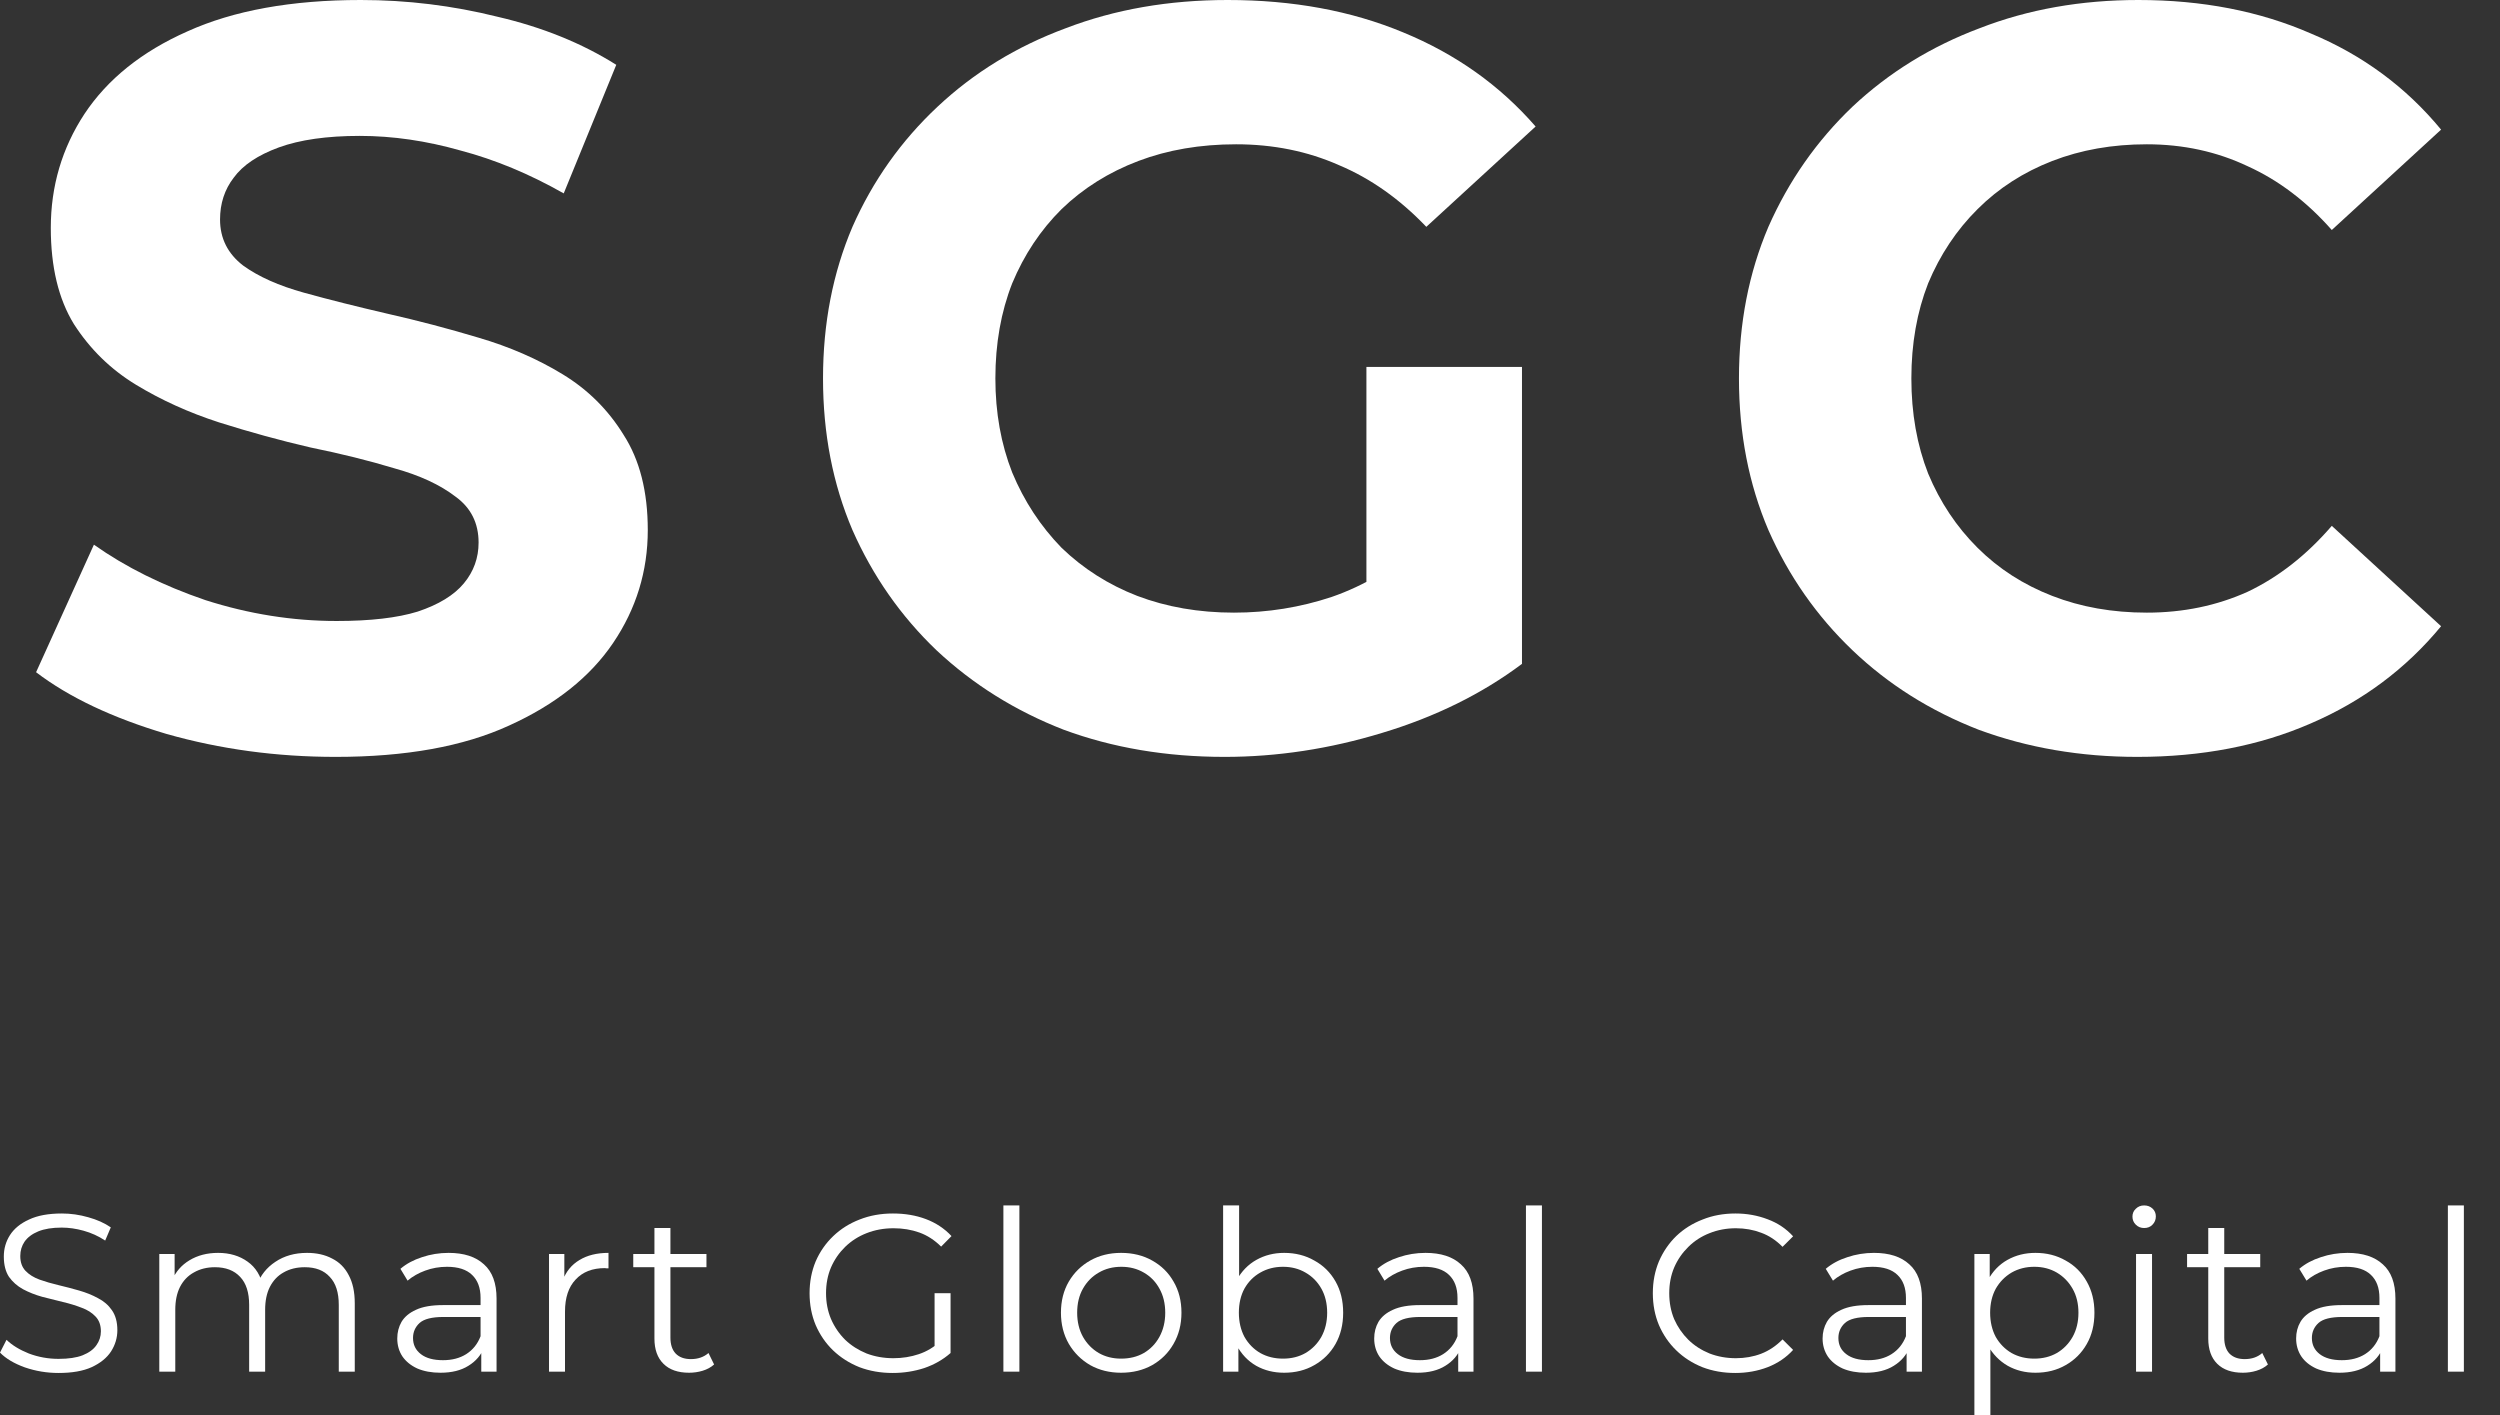
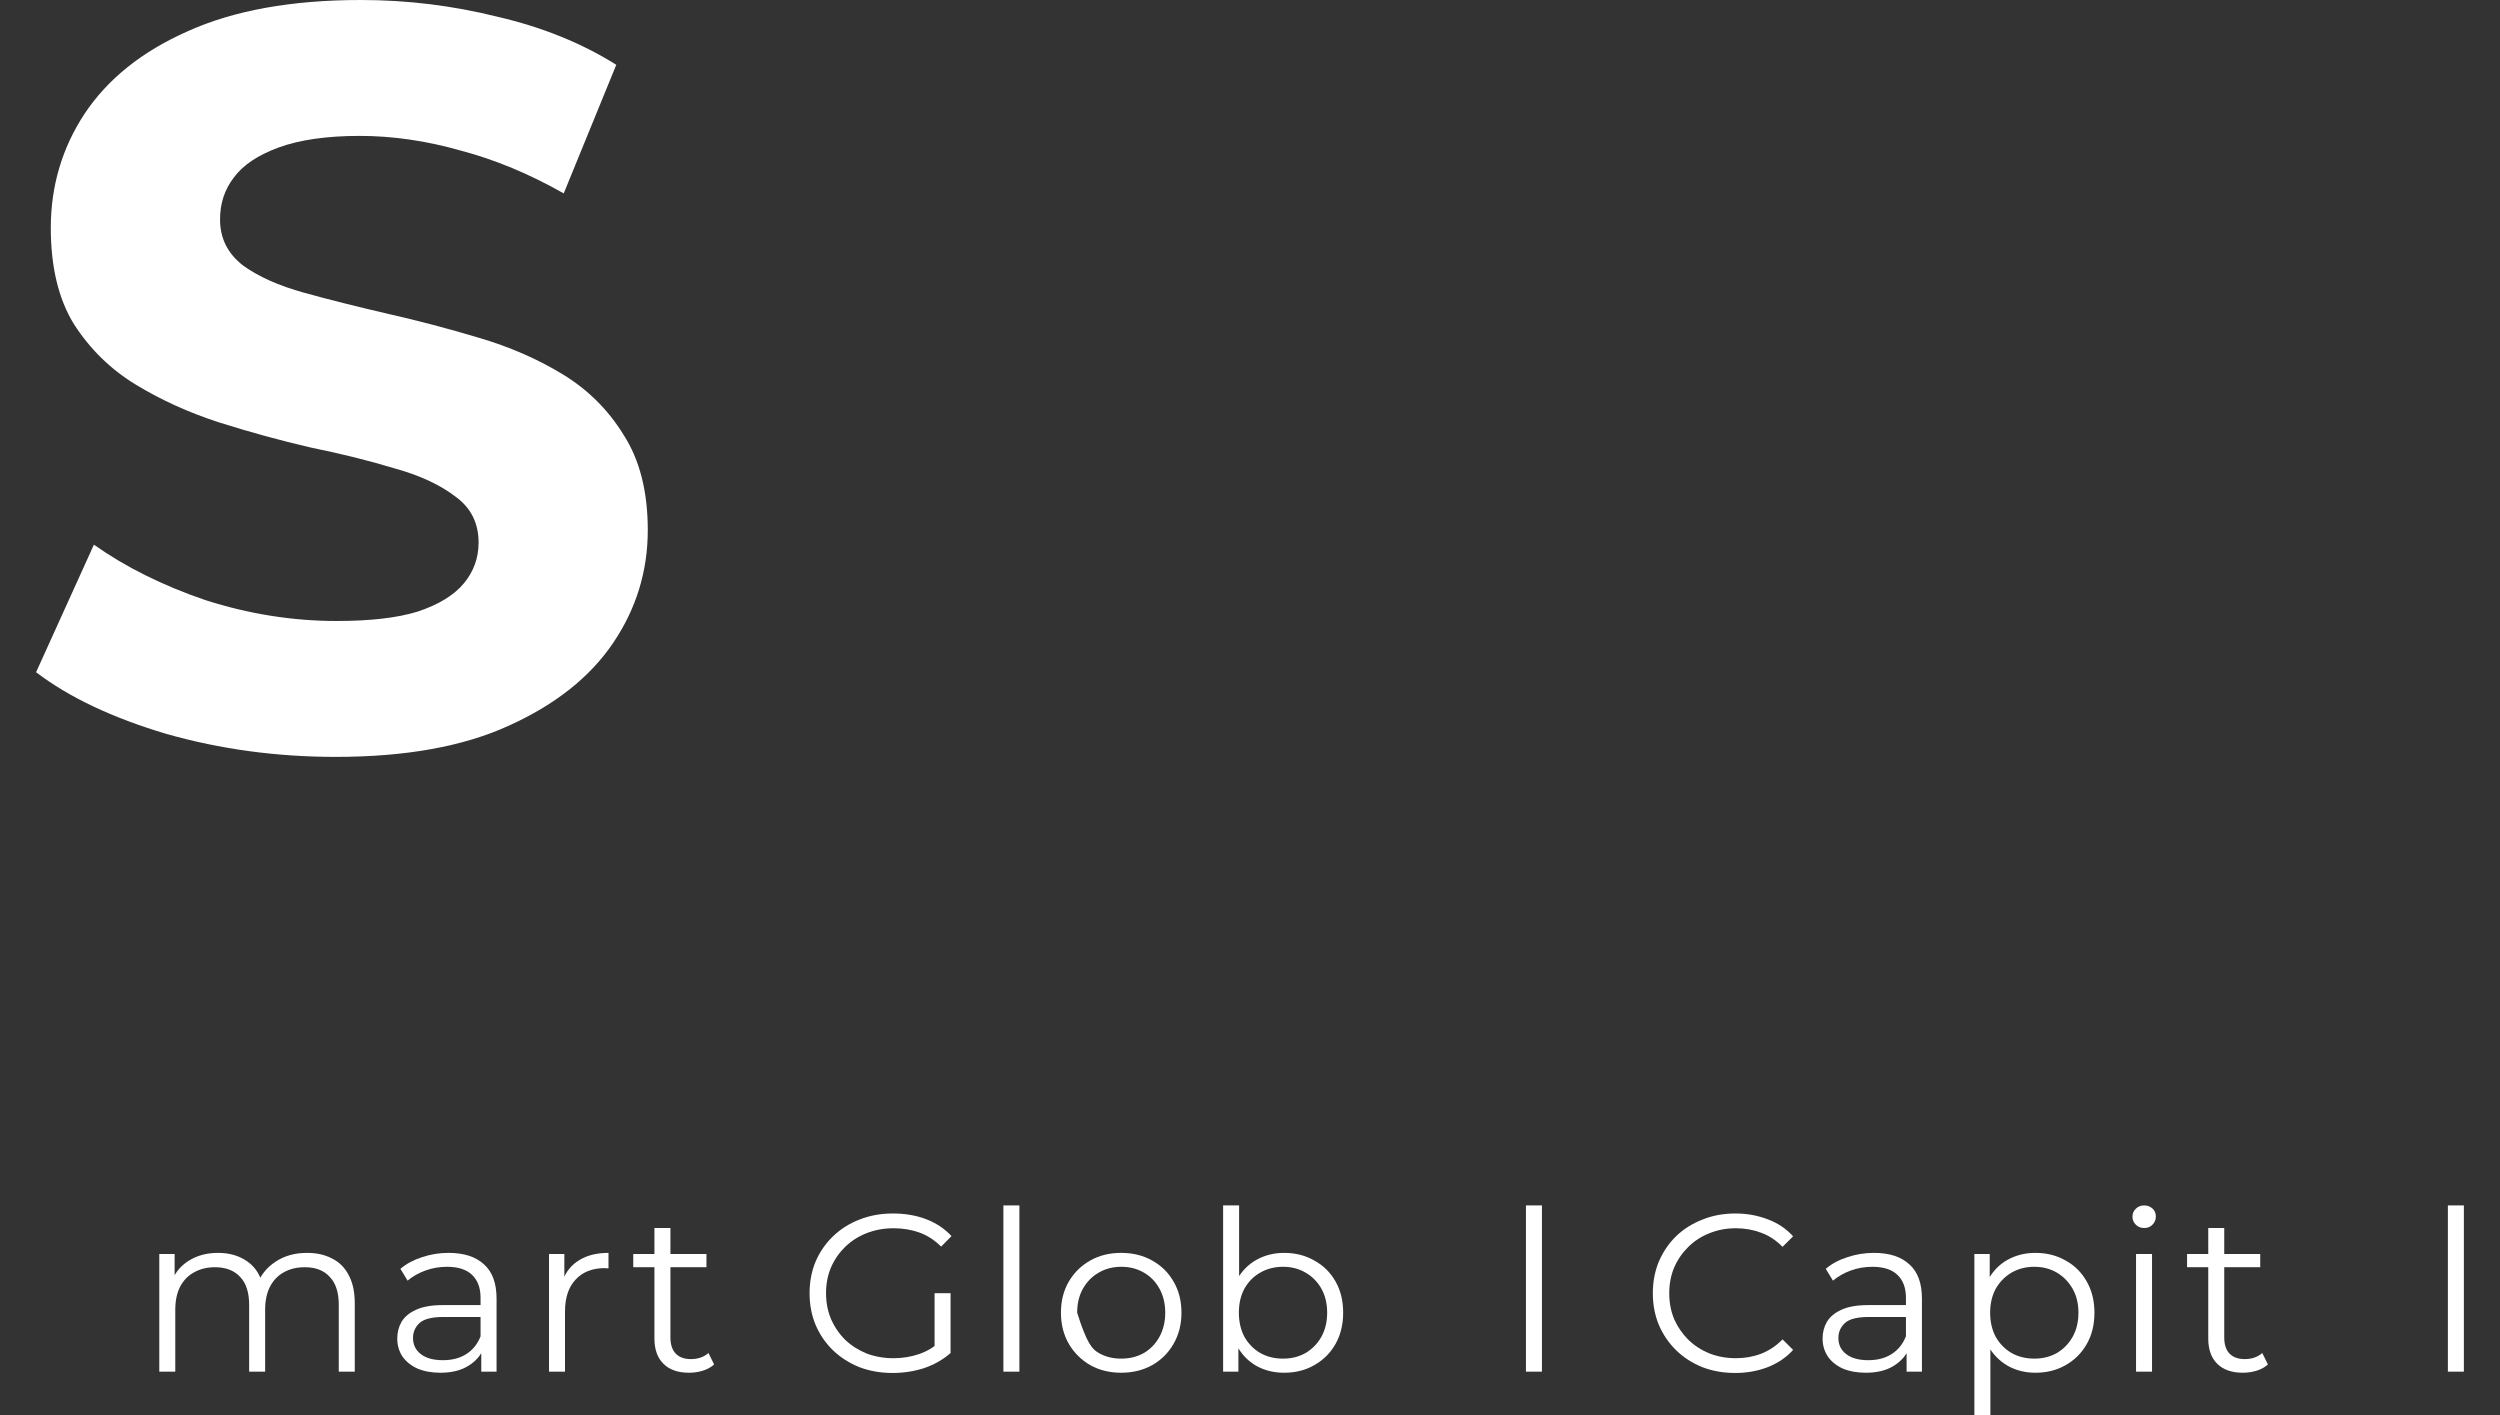
<svg xmlns="http://www.w3.org/2000/svg" width="53" height="30" viewBox="0 0 53 30" fill="none">
  <rect x="0" y="0" width="53" height="30" fill="#333333" stroke="none" />
  <path d="M7.116 16.046C5.868 16.046 4.672 15.884 3.528 15.559C2.384 15.219 1.463 14.783 0.765 14.251L1.991 11.547C2.659 12.02 3.446 12.412 4.353 12.722C5.274 13.017 6.202 13.165 7.138 13.165C7.851 13.165 8.423 13.099 8.854 12.966C9.299 12.818 9.626 12.618 9.834 12.367C10.042 12.116 10.146 11.828 10.146 11.503C10.146 11.089 9.983 10.764 9.656 10.528C9.329 10.277 8.898 10.077 8.363 9.929C7.829 9.767 7.234 9.619 6.581 9.486C5.942 9.338 5.296 9.161 4.642 8.954C4.003 8.747 3.417 8.481 2.882 8.156C2.347 7.831 1.909 7.403 1.567 6.871C1.24 6.339 1.077 5.659 1.077 4.832C1.077 3.945 1.315 3.14 1.79 2.416C2.28 1.677 3.008 1.093 3.974 0.665C4.954 0.222 6.18 0 7.65 0C8.631 0 9.596 0.118 10.547 0.355C11.498 0.576 12.337 0.916 13.065 1.374L11.951 4.1C11.223 3.687 10.495 3.384 9.767 3.192C9.039 2.985 8.326 2.881 7.628 2.881C6.93 2.881 6.358 2.963 5.912 3.125C5.467 3.288 5.147 3.502 4.954 3.768C4.761 4.019 4.665 4.315 4.665 4.654C4.665 5.053 4.828 5.378 5.155 5.63C5.482 5.866 5.912 6.058 6.447 6.206C6.982 6.354 7.569 6.501 8.207 6.649C8.861 6.797 9.507 6.967 10.146 7.159C10.8 7.351 11.394 7.609 11.929 7.935C12.463 8.26 12.894 8.688 13.221 9.22C13.563 9.752 13.733 10.424 13.733 11.237C13.733 12.109 13.488 12.907 12.998 13.631C12.508 14.355 11.773 14.938 10.792 15.382C9.827 15.825 8.601 16.046 7.116 16.046Z" fill="white" />
-   <path d="M25.96 16.046C24.727 16.046 23.59 15.854 22.55 15.47C21.525 15.071 20.627 14.51 19.854 13.786C19.097 13.062 18.503 12.212 18.072 11.237C17.656 10.262 17.448 9.191 17.448 8.023C17.448 6.856 17.656 5.785 18.072 4.809C18.503 3.834 19.104 2.985 19.877 2.261C20.649 1.537 21.555 0.983 22.595 0.598C23.635 0.199 24.779 0 26.026 0C27.408 0 28.648 0.229 29.748 0.687C30.862 1.145 31.798 1.81 32.555 2.682L30.238 4.809C29.673 4.218 29.057 3.783 28.388 3.502C27.72 3.206 26.992 3.059 26.205 3.059C25.447 3.059 24.756 3.177 24.133 3.413C23.509 3.65 22.966 3.989 22.506 4.433C22.06 4.876 21.711 5.401 21.459 6.006C21.221 6.612 21.102 7.284 21.102 8.023C21.102 8.747 21.221 9.412 21.459 10.018C21.711 10.624 22.06 11.156 22.506 11.614C22.966 12.057 23.501 12.397 24.11 12.633C24.734 12.87 25.417 12.988 26.16 12.988C26.873 12.988 27.564 12.877 28.232 12.655C28.916 12.419 29.577 12.027 30.215 11.481L32.266 14.074C31.419 14.709 30.431 15.197 29.302 15.537C28.188 15.877 27.074 16.046 25.96 16.046ZM28.968 13.608V7.779H32.266V14.074L28.968 13.608Z" fill="white" />
-   <path d="M45.311 16.046C44.108 16.046 42.987 15.854 41.947 15.47C40.922 15.071 40.031 14.51 39.273 13.786C38.515 13.062 37.921 12.212 37.49 11.237C37.074 10.262 36.866 9.191 36.866 8.023C36.866 6.856 37.074 5.785 37.49 4.809C37.921 3.834 38.515 2.985 39.273 2.261C40.045 1.537 40.944 0.983 41.969 0.598C42.994 0.199 44.116 0 45.334 0C46.685 0 47.904 0.236 48.988 0.709C50.087 1.167 51.008 1.847 51.751 2.748L49.434 4.876C48.899 4.27 48.305 3.82 47.651 3.524C46.998 3.214 46.284 3.059 45.512 3.059C44.784 3.059 44.116 3.177 43.507 3.413C42.898 3.65 42.37 3.989 41.925 4.433C41.479 4.876 41.13 5.401 40.877 6.006C40.64 6.612 40.521 7.284 40.521 8.023C40.521 8.762 40.64 9.434 40.877 10.04C41.13 10.646 41.479 11.17 41.925 11.614C42.37 12.057 42.898 12.397 43.507 12.633C44.116 12.87 44.784 12.988 45.512 12.988C46.284 12.988 46.998 12.84 47.651 12.545C48.305 12.234 48.899 11.769 49.434 11.148L51.751 13.276C51.008 14.177 50.087 14.864 48.988 15.337C47.904 15.81 46.678 16.046 45.311 16.046Z" fill="white" />
-   <path d="M1.241 29.107C0.993 29.107 0.754 29.067 0.525 28.988C0.299 28.906 0.124 28.802 -5.72205e-06 28.675L0.138 28.404C0.256 28.518 0.414 28.615 0.611 28.694C0.812 28.77 1.022 28.808 1.241 28.808C1.452 28.808 1.622 28.783 1.752 28.732C1.886 28.678 1.983 28.607 2.044 28.518C2.107 28.43 2.139 28.331 2.139 28.224C2.139 28.094 2.101 27.989 2.025 27.91C1.951 27.831 1.854 27.769 1.733 27.725C1.612 27.678 1.479 27.636 1.332 27.602C1.186 27.567 1.039 27.53 0.893 27.492C0.746 27.451 0.611 27.397 0.487 27.331C0.366 27.264 0.267 27.177 0.191 27.07C0.118 26.959 0.081 26.815 0.081 26.637C0.081 26.473 0.124 26.322 0.21 26.186C0.299 26.047 0.434 25.936 0.616 25.854C0.797 25.768 1.03 25.726 1.313 25.726C1.501 25.726 1.687 25.753 1.872 25.806C2.056 25.857 2.215 25.928 2.349 26.02L2.23 26.3C2.087 26.205 1.934 26.136 1.771 26.091C1.612 26.047 1.458 26.025 1.308 26.025C1.108 26.025 0.942 26.052 0.812 26.105C0.681 26.159 0.584 26.232 0.52 26.324C0.46 26.413 0.43 26.514 0.43 26.628C0.43 26.758 0.466 26.862 0.54 26.941C0.616 27.021 0.715 27.082 0.836 27.127C0.96 27.171 1.095 27.211 1.241 27.245C1.388 27.28 1.533 27.318 1.676 27.359C1.822 27.401 1.956 27.454 2.077 27.521C2.201 27.584 2.3 27.67 2.373 27.777C2.449 27.885 2.488 28.026 2.488 28.2C2.488 28.361 2.443 28.512 2.354 28.651C2.265 28.787 2.128 28.898 1.943 28.984C1.762 29.066 1.528 29.107 1.241 29.107Z" fill="white" />
  <path d="M6.509 26.561C6.713 26.561 6.89 26.601 7.039 26.68C7.192 26.756 7.31 26.873 7.392 27.032C7.478 27.19 7.521 27.389 7.521 27.63V29.079H7.182V27.663C7.182 27.401 7.119 27.203 6.991 27.07C6.867 26.933 6.691 26.865 6.461 26.865C6.289 26.865 6.14 26.902 6.013 26.975C5.888 27.044 5.791 27.147 5.721 27.283C5.654 27.416 5.621 27.578 5.621 27.768V29.079H5.282V27.663C5.282 27.401 5.218 27.203 5.091 27.07C4.964 26.933 4.785 26.865 4.556 26.865C4.388 26.865 4.24 26.902 4.112 26.975C3.985 27.044 3.886 27.147 3.816 27.283C3.749 27.416 3.716 27.578 3.716 27.768V29.079H3.377V26.585H3.702V27.26L3.649 27.141C3.725 26.96 3.848 26.82 4.017 26.718C4.189 26.614 4.391 26.561 4.623 26.561C4.868 26.561 5.077 26.623 5.249 26.747C5.42 26.867 5.532 27.049 5.583 27.293L5.449 27.241C5.522 27.038 5.651 26.875 5.836 26.752C6.024 26.625 6.248 26.561 6.509 26.561Z" fill="white" />
  <path d="M10.203 29.079V28.528L10.188 28.438V27.516C10.188 27.304 10.128 27.141 10.007 27.027C9.889 26.913 9.712 26.856 9.477 26.856C9.315 26.856 9.16 26.883 9.014 26.937C8.867 26.991 8.743 27.062 8.641 27.15L8.489 26.899C8.616 26.791 8.769 26.709 8.947 26.652C9.125 26.592 9.313 26.561 9.51 26.561C9.835 26.561 10.085 26.642 10.26 26.804C10.438 26.962 10.527 27.204 10.527 27.53V29.079H10.203ZM9.338 29.102C9.151 29.102 8.987 29.072 8.847 29.012C8.71 28.949 8.605 28.863 8.531 28.756C8.458 28.645 8.422 28.518 8.422 28.376C8.422 28.246 8.452 28.129 8.512 28.024C8.576 27.917 8.678 27.831 8.818 27.768C8.961 27.701 9.152 27.668 9.391 27.668H10.255V27.92H9.4C9.159 27.92 8.99 27.962 8.894 28.048C8.802 28.134 8.756 28.24 8.756 28.366C8.756 28.509 8.812 28.623 8.923 28.708C9.034 28.794 9.19 28.836 9.391 28.836C9.582 28.836 9.746 28.794 9.883 28.708C10.023 28.619 10.125 28.493 10.188 28.328L10.265 28.561C10.201 28.726 10.09 28.857 9.93 28.955C9.774 29.053 9.577 29.102 9.338 29.102Z" fill="white" />
  <path d="M11.639 29.079V26.585H11.964V27.264L11.93 27.146C12 26.956 12.118 26.812 12.284 26.713C12.449 26.612 12.655 26.561 12.9 26.561V26.889C12.887 26.889 12.874 26.889 12.861 26.889C12.849 26.886 12.836 26.884 12.823 26.884C12.559 26.884 12.352 26.965 12.203 27.127C12.053 27.285 11.978 27.511 11.978 27.806V29.079H11.639Z" fill="white" />
  <path d="M14.609 29.102C14.373 29.102 14.192 29.039 14.065 28.912C13.937 28.786 13.874 28.607 13.874 28.376V26.034H14.213V28.357C14.213 28.502 14.249 28.615 14.323 28.694C14.399 28.773 14.507 28.813 14.647 28.813C14.797 28.813 14.921 28.77 15.02 28.684L15.139 28.927C15.072 28.987 14.991 29.031 14.896 29.06C14.803 29.088 14.708 29.102 14.609 29.102ZM13.425 26.865V26.585H14.977V26.865H13.425Z" fill="white" />
  <path d="M18.925 29.107C18.671 29.107 18.435 29.066 18.219 28.984C18.005 28.898 17.819 28.779 17.66 28.627C17.504 28.476 17.381 28.297 17.292 28.091C17.206 27.885 17.163 27.66 17.163 27.416C17.163 27.173 17.206 26.948 17.292 26.742C17.381 26.536 17.506 26.357 17.665 26.205C17.824 26.053 18.01 25.936 18.223 25.854C18.44 25.768 18.675 25.726 18.93 25.726C19.185 25.726 19.417 25.765 19.627 25.844C19.84 25.924 20.022 26.044 20.172 26.205L19.952 26.428C19.812 26.289 19.657 26.189 19.489 26.129C19.32 26.069 19.139 26.039 18.944 26.039C18.738 26.039 18.547 26.074 18.372 26.143C18.2 26.21 18.048 26.307 17.918 26.433C17.791 26.557 17.69 26.702 17.617 26.87C17.547 27.035 17.512 27.217 17.512 27.416C17.512 27.613 17.547 27.795 17.617 27.962C17.69 28.13 17.791 28.278 17.918 28.404C18.048 28.528 18.2 28.624 18.372 28.694C18.547 28.76 18.736 28.794 18.94 28.794C19.131 28.794 19.311 28.765 19.479 28.708C19.651 28.651 19.809 28.555 19.952 28.419L20.152 28.684C19.993 28.824 19.807 28.93 19.594 29.003C19.381 29.072 19.158 29.107 18.925 29.107ZM19.813 28.642V27.416H20.152V28.684L19.813 28.642Z" fill="white" />
  <path d="M21.272 29.079V25.555H21.611V29.079H21.272Z" fill="white" />
-   <path d="M23.767 29.102C23.525 29.102 23.307 29.049 23.113 28.941C22.922 28.83 22.771 28.68 22.659 28.49C22.548 28.297 22.492 28.076 22.492 27.83C22.492 27.579 22.548 27.359 22.659 27.169C22.771 26.979 22.922 26.831 23.113 26.723C23.304 26.615 23.522 26.561 23.767 26.561C24.015 26.561 24.235 26.615 24.426 26.723C24.62 26.831 24.771 26.979 24.879 27.169C24.991 27.359 25.047 27.579 25.047 27.83C25.047 28.076 24.991 28.297 24.879 28.49C24.771 28.68 24.62 28.83 24.426 28.941C24.232 29.049 24.012 29.102 23.767 29.102ZM23.767 28.803C23.948 28.803 24.109 28.764 24.249 28.684C24.389 28.602 24.499 28.488 24.579 28.343C24.661 28.194 24.703 28.023 24.703 27.83C24.703 27.633 24.661 27.462 24.579 27.317C24.499 27.171 24.389 27.059 24.249 26.979C24.109 26.897 23.95 26.856 23.772 26.856C23.593 26.856 23.434 26.897 23.294 26.979C23.154 27.059 23.043 27.171 22.96 27.317C22.877 27.462 22.836 27.633 22.836 27.83C22.836 28.023 22.877 28.194 22.96 28.343C23.043 28.488 23.154 28.602 23.294 28.684C23.434 28.764 23.592 28.803 23.767 28.803Z" fill="white" />
+   <path d="M23.767 29.102C23.525 29.102 23.307 29.049 23.113 28.941C22.922 28.83 22.771 28.68 22.659 28.49C22.548 28.297 22.492 28.076 22.492 27.83C22.492 27.579 22.548 27.359 22.659 27.169C22.771 26.979 22.922 26.831 23.113 26.723C23.304 26.615 23.522 26.561 23.767 26.561C24.015 26.561 24.235 26.615 24.426 26.723C24.62 26.831 24.771 26.979 24.879 27.169C24.991 27.359 25.047 27.579 25.047 27.83C25.047 28.076 24.991 28.297 24.879 28.49C24.771 28.68 24.62 28.83 24.426 28.941C24.232 29.049 24.012 29.102 23.767 29.102ZM23.767 28.803C23.948 28.803 24.109 28.764 24.249 28.684C24.389 28.602 24.499 28.488 24.579 28.343C24.661 28.194 24.703 28.023 24.703 27.83C24.703 27.633 24.661 27.462 24.579 27.317C24.499 27.171 24.389 27.059 24.249 26.979C24.109 26.897 23.95 26.856 23.772 26.856C23.593 26.856 23.434 26.897 23.294 26.979C23.154 27.059 23.043 27.171 22.96 27.317C22.877 27.462 22.836 27.633 22.836 27.83C23.043 28.488 23.154 28.602 23.294 28.684C23.434 28.764 23.592 28.803 23.767 28.803Z" fill="white" />
  <path d="M27.224 29.102C27.004 29.102 26.807 29.053 26.632 28.955C26.456 28.854 26.318 28.708 26.216 28.518C26.114 28.328 26.063 28.099 26.063 27.83C26.063 27.557 26.114 27.328 26.216 27.141C26.321 26.951 26.461 26.807 26.636 26.709C26.811 26.611 27.007 26.561 27.224 26.561C27.462 26.561 27.676 26.615 27.863 26.723C28.054 26.827 28.204 26.975 28.312 27.165C28.421 27.355 28.475 27.576 28.475 27.83C28.475 28.08 28.421 28.301 28.312 28.494C28.204 28.684 28.054 28.833 27.863 28.941C27.676 29.049 27.462 29.102 27.224 29.102ZM25.93 29.079V25.555H26.269V27.321L26.221 27.825L26.254 28.328V29.079H25.93ZM27.2 28.803C27.378 28.803 27.537 28.764 27.677 28.684C27.817 28.602 27.929 28.488 28.012 28.343C28.094 28.194 28.136 28.023 28.136 27.83C28.136 27.633 28.094 27.462 28.012 27.317C27.929 27.171 27.817 27.059 27.677 26.979C27.537 26.897 27.378 26.856 27.2 26.856C27.021 26.856 26.861 26.897 26.718 26.979C26.577 27.059 26.466 27.171 26.383 27.317C26.304 27.462 26.264 27.633 26.264 27.83C26.264 28.023 26.304 28.194 26.383 28.343C26.466 28.488 26.577 28.602 26.718 28.684C26.861 28.764 27.021 28.803 27.2 28.803Z" fill="white" />
-   <path d="M30.914 29.079V28.528L30.899 28.438V27.516C30.899 27.304 30.839 27.141 30.718 27.027C30.6 26.913 30.423 26.856 30.188 26.856C30.026 26.856 29.871 26.883 29.725 26.937C29.578 26.991 29.454 27.062 29.352 27.15L29.2 26.899C29.327 26.791 29.48 26.709 29.658 26.652C29.836 26.592 30.024 26.561 30.221 26.561C30.546 26.561 30.796 26.642 30.971 26.804C31.149 26.962 31.238 27.204 31.238 27.53V29.079H30.914ZM30.049 29.102C29.862 29.102 29.698 29.072 29.558 29.012C29.421 28.949 29.316 28.863 29.242 28.756C29.169 28.645 29.133 28.518 29.133 28.376C29.133 28.246 29.163 28.129 29.223 28.024C29.287 27.917 29.389 27.831 29.529 27.768C29.672 27.701 29.863 27.668 30.102 27.668H30.966V27.92H30.111C29.869 27.92 29.701 27.962 29.605 28.048C29.513 28.134 29.467 28.24 29.467 28.366C29.467 28.509 29.523 28.623 29.634 28.708C29.745 28.794 29.901 28.836 30.102 28.836C30.293 28.836 30.457 28.794 30.594 28.708C30.734 28.619 30.836 28.493 30.899 28.328L30.976 28.561C30.912 28.726 30.801 28.857 30.641 28.955C30.485 29.053 30.288 29.102 30.049 29.102Z" fill="white" />
  <path d="M32.35 29.079V25.555H32.689V29.079H32.35Z" fill="white" />
  <path d="M36.787 29.107C36.536 29.107 36.303 29.066 36.09 28.984C35.877 28.898 35.692 28.779 35.536 28.627C35.38 28.476 35.258 28.297 35.169 28.091C35.083 27.885 35.04 27.66 35.04 27.416C35.04 27.173 35.083 26.948 35.169 26.742C35.258 26.536 35.38 26.357 35.536 26.205C35.695 26.053 35.882 25.936 36.095 25.854C36.308 25.768 36.54 25.726 36.792 25.726C37.034 25.726 37.261 25.767 37.475 25.849C37.688 25.928 37.868 26.049 38.014 26.21L37.79 26.433C37.653 26.294 37.502 26.194 37.336 26.134C37.171 26.071 36.992 26.039 36.801 26.039C36.601 26.039 36.415 26.074 36.243 26.143C36.071 26.21 35.921 26.307 35.794 26.433C35.667 26.557 35.566 26.702 35.493 26.87C35.423 27.035 35.388 27.217 35.388 27.416C35.388 27.616 35.423 27.799 35.493 27.967C35.566 28.132 35.667 28.278 35.794 28.404C35.921 28.528 36.071 28.624 36.243 28.694C36.415 28.76 36.601 28.794 36.801 28.794C36.992 28.794 37.171 28.762 37.336 28.699C37.502 28.635 37.653 28.534 37.79 28.395L38.014 28.618C37.868 28.779 37.688 28.901 37.475 28.984C37.261 29.066 37.032 29.107 36.787 29.107Z" fill="white" />
  <path d="M40.42 29.079V28.528L40.406 28.438V27.516C40.406 27.304 40.346 27.141 40.225 27.027C40.107 26.913 39.93 26.856 39.695 26.856C39.532 26.856 39.378 26.883 39.231 26.937C39.085 26.991 38.961 27.062 38.859 27.15L38.706 26.899C38.834 26.791 38.986 26.709 39.165 26.652C39.343 26.592 39.531 26.561 39.728 26.561C40.053 26.561 40.303 26.642 40.478 26.804C40.656 26.962 40.745 27.204 40.745 27.53V29.079H40.42ZM39.556 29.102C39.368 29.102 39.205 29.072 39.064 29.012C38.928 28.949 38.822 28.863 38.749 28.756C38.676 28.645 38.639 28.518 38.639 28.376C38.639 28.246 38.67 28.129 38.73 28.024C38.794 27.917 38.896 27.831 39.036 27.768C39.179 27.701 39.37 27.668 39.609 27.668H40.473V27.92H39.618C39.376 27.92 39.208 27.962 39.112 28.048C39.02 28.134 38.974 28.24 38.974 28.366C38.974 28.509 39.029 28.623 39.141 28.708C39.252 28.794 39.408 28.836 39.609 28.836C39.8 28.836 39.964 28.794 40.1 28.708C40.241 28.619 40.342 28.493 40.406 28.328L40.483 28.561C40.419 28.726 40.307 28.857 40.148 28.955C39.992 29.053 39.795 29.102 39.556 29.102Z" fill="white" />
  <path d="M43.151 29.102C42.934 29.102 42.739 29.053 42.564 28.955C42.389 28.854 42.248 28.71 42.143 28.523C42.041 28.333 41.991 28.102 41.991 27.83C41.991 27.557 42.041 27.328 42.143 27.141C42.245 26.951 42.384 26.807 42.559 26.709C42.734 26.611 42.931 26.561 43.151 26.561C43.39 26.561 43.603 26.615 43.791 26.723C43.982 26.827 44.131 26.976 44.239 27.169C44.348 27.359 44.402 27.579 44.402 27.83C44.402 28.083 44.348 28.305 44.239 28.494C44.131 28.684 43.982 28.833 43.791 28.941C43.603 29.049 43.39 29.102 43.151 29.102ZM41.857 30V26.585H42.182V27.336L42.148 27.834L42.196 28.338V30H41.857ZM43.127 28.803C43.305 28.803 43.464 28.764 43.605 28.684C43.745 28.602 43.856 28.488 43.939 28.343C44.022 28.194 44.063 28.023 44.063 27.83C44.063 27.636 44.022 27.467 43.939 27.321C43.856 27.176 43.745 27.062 43.605 26.979C43.464 26.897 43.305 26.856 43.127 26.856C42.949 26.856 42.788 26.897 42.645 26.979C42.505 27.062 42.393 27.176 42.31 27.321C42.231 27.467 42.191 27.636 42.191 27.83C42.191 28.023 42.231 28.194 42.31 28.343C42.393 28.488 42.505 28.602 42.645 28.684C42.788 28.764 42.949 28.803 43.127 28.803Z" fill="white" />
  <path d="M45.284 29.079V26.585H45.623V29.079H45.284ZM45.456 26.034C45.386 26.034 45.327 26.011 45.279 25.963C45.231 25.916 45.208 25.859 45.208 25.792C45.208 25.726 45.231 25.67 45.279 25.626C45.327 25.578 45.386 25.555 45.456 25.555C45.526 25.555 45.585 25.577 45.633 25.621C45.68 25.665 45.704 25.721 45.704 25.787C45.704 25.857 45.68 25.916 45.633 25.963C45.588 26.011 45.529 26.034 45.456 26.034Z" fill="white" />
  <path d="M47.55 29.102C47.314 29.102 47.133 29.039 47.005 28.912C46.878 28.786 46.815 28.607 46.815 28.376V26.034H47.154V28.357C47.154 28.502 47.19 28.615 47.263 28.694C47.34 28.773 47.448 28.813 47.588 28.813C47.738 28.813 47.862 28.77 47.96 28.684L48.08 28.927C48.013 28.987 47.932 29.031 47.836 29.06C47.744 29.088 47.648 29.102 47.55 29.102ZM46.366 26.865V26.585H47.917V26.865H46.366Z" fill="white" />
-   <path d="M50.459 29.079V28.528L50.444 28.438V27.516C50.444 27.304 50.384 27.141 50.263 27.027C50.145 26.913 49.969 26.856 49.733 26.856C49.571 26.856 49.416 26.883 49.27 26.937C49.123 26.991 48.999 27.062 48.898 27.15L48.745 26.899C48.872 26.791 49.025 26.709 49.203 26.652C49.381 26.592 49.569 26.561 49.767 26.561C50.091 26.561 50.341 26.642 50.516 26.804C50.694 26.962 50.783 27.204 50.783 27.53V29.079H50.459ZM49.595 29.102C49.407 29.102 49.243 29.072 49.103 29.012C48.966 28.949 48.861 28.863 48.788 28.756C48.715 28.645 48.678 28.518 48.678 28.376C48.678 28.246 48.708 28.129 48.769 28.024C48.832 27.917 48.934 27.831 49.074 27.768C49.217 27.701 49.408 27.668 49.647 27.668H50.511V27.92H49.657C49.415 27.92 49.246 27.962 49.151 28.048C49.058 28.134 49.012 28.24 49.012 28.366C49.012 28.509 49.068 28.623 49.179 28.708C49.291 28.794 49.447 28.836 49.647 28.836C49.838 28.836 50.002 28.794 50.139 28.708C50.279 28.619 50.381 28.493 50.444 28.328L50.521 28.561C50.457 28.726 50.346 28.857 50.187 28.955C50.031 29.053 49.833 29.102 49.595 29.102Z" fill="white" />
  <path d="M51.895 29.079V25.555H52.234V29.079H51.895Z" fill="white" />
</svg>